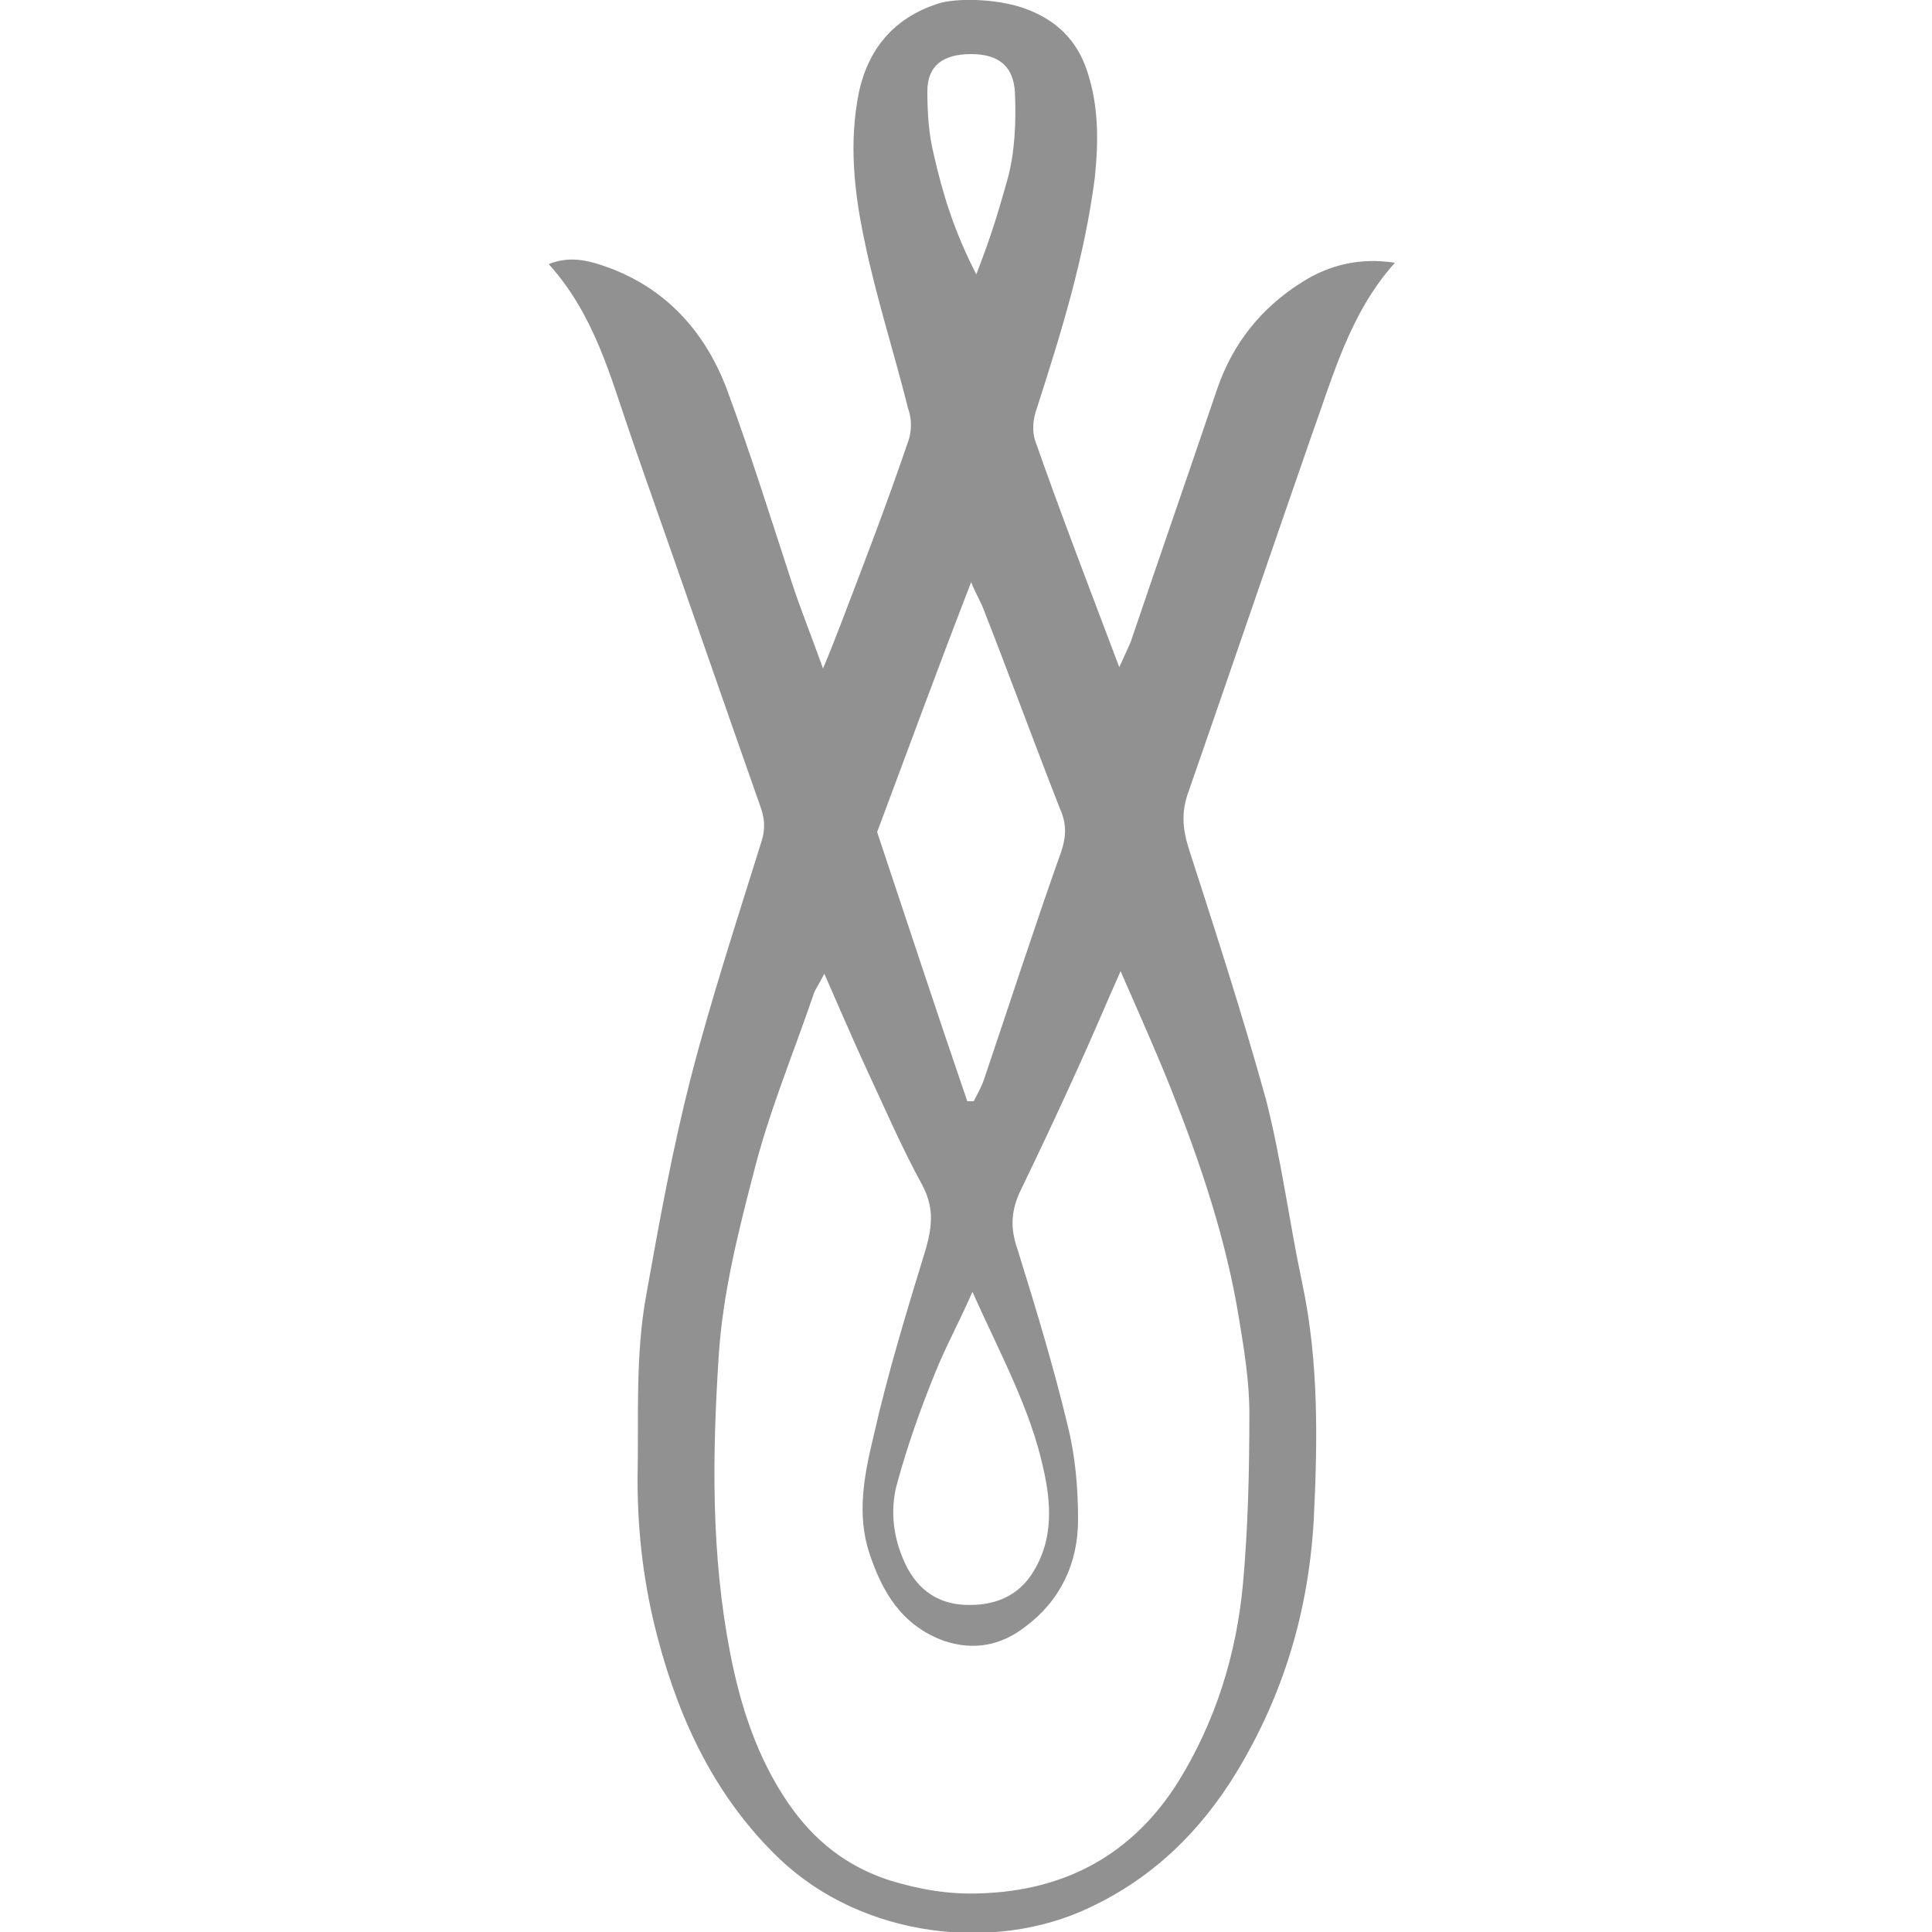
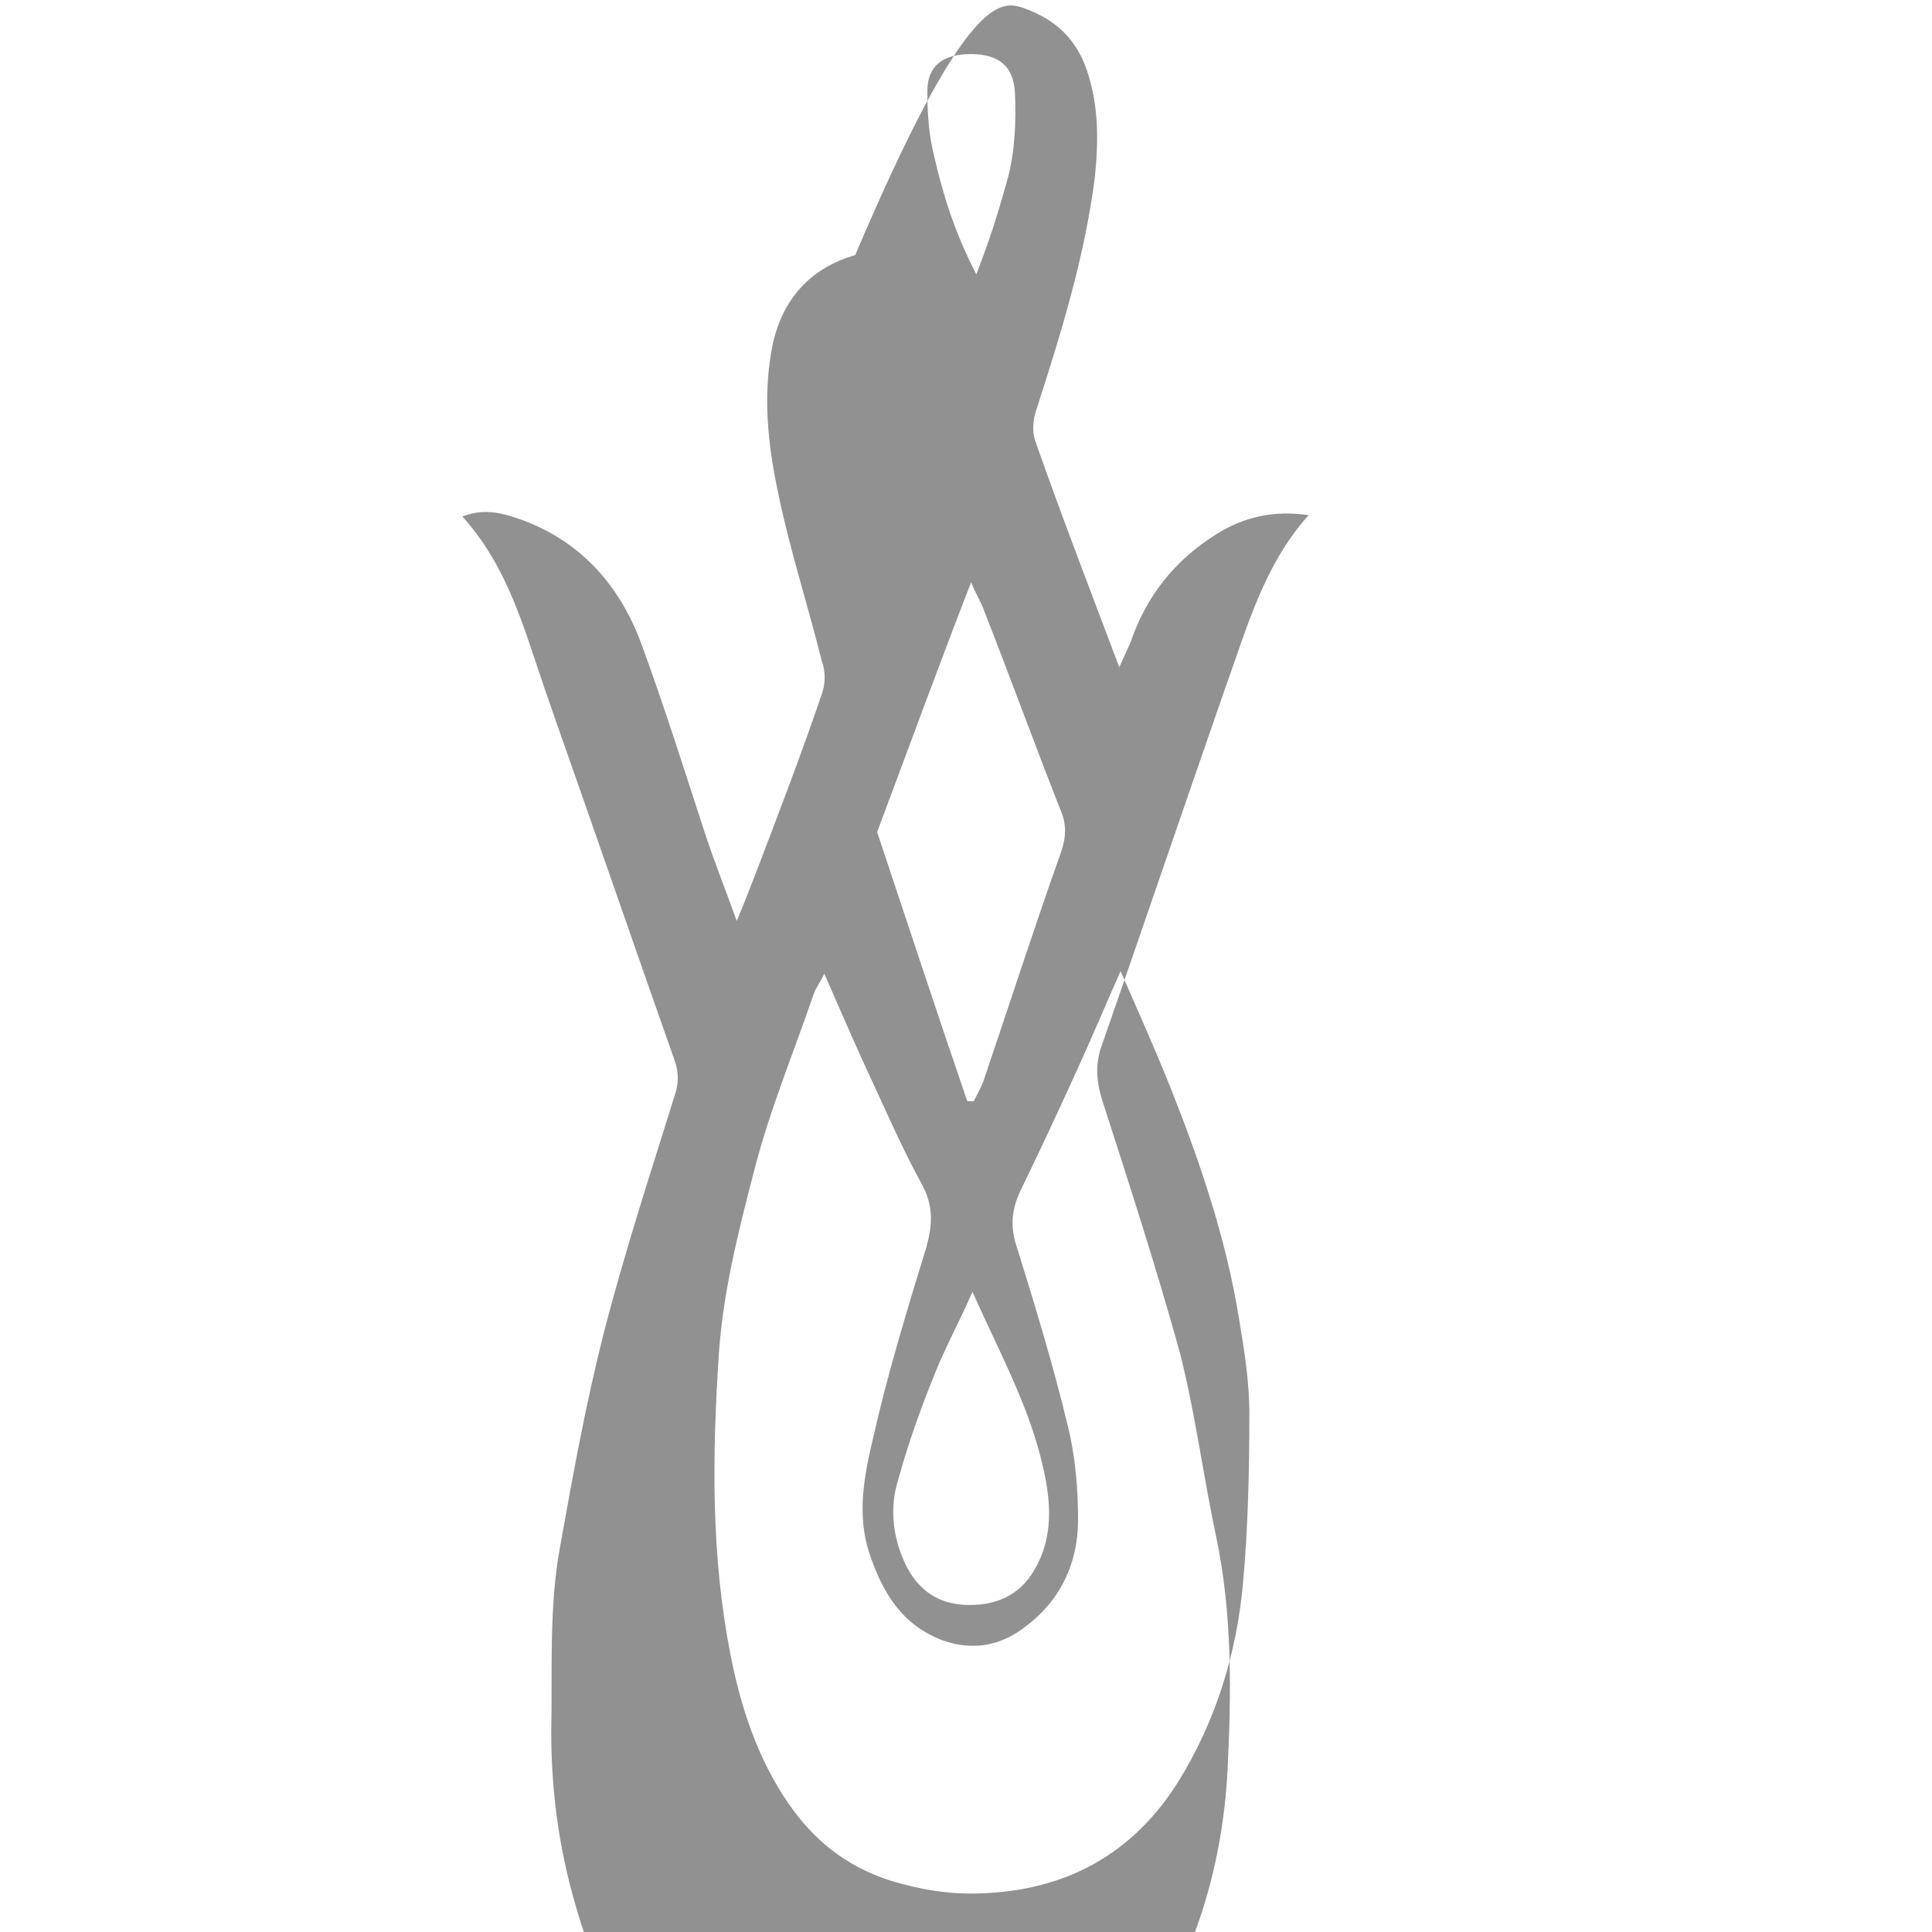
<svg xmlns="http://www.w3.org/2000/svg" version="1.1" id="Layer_1" x="0px" y="0px" viewBox="0 0 150 150" style="enable-background:new 0 0 150 150;" xml:space="preserve">
  <style type="text/css">
	.st0{fill:#919191;}
</style>
  <g>
-     <path class="st0" d="M79.4,0.6c2.6,0.9,4.2,2.5,5,4.9c0.9,2.7,0.9,5.4,0.6,8.3c-0.8,6.2-2.6,12-4.5,17.9c-0.3,0.8-0.4,1.8-0.1,2.6   c2,5.7,4.2,11.4,6.5,17.5c0.4-0.9,0.7-1.5,0.9-2c2.2-6.5,4.5-13.1,6.7-19.6c1.2-3.5,3.4-6.3,6.6-8.3c2.2-1.4,4.6-1.9,7.2-1.5   c-3.5,3.9-4.8,8.8-6.5,13.5c-3.2,9.2-6.3,18.3-9.5,27.5c-0.6,1.6-0.5,2.9,0,4.5c2.1,6.5,4.2,13,6,19.5c1.2,4.7,1.8,9.5,2.8,14.2   c1.3,6.1,1.2,12.3,0.9,18.4c-0.4,7-2.3,13.5-6,19.6c-2.8,4.6-6.5,8.2-11.4,10.5c-7.3,3.5-17.6,2.4-24.1-3.8   c-4.9-4.7-7.7-10.6-9.4-17c-1.1-4.1-1.6-8.2-1.6-12.4c0.1-4.8-0.2-9.7,0.7-14.5c1-5.6,2-11.1,3.4-16.6c1.6-6.2,3.6-12.3,5.5-18.4   c0.3-0.9,0.3-1.7,0-2.6c-3.1-8.8-6.1-17.5-9.2-26.3c-0.3-0.9-0.6-1.7-0.9-2.6c-1.6-4.6-2.8-9.4-6.4-13.4c1.3-0.5,2.4-0.4,3.5-0.1   c5.2,1.5,8.6,5.1,10.4,10c1.8,4.9,3.4,10,5,14.9c0.7,2.1,1.5,4.1,2.4,6.6c0.6-1.4,1-2.5,1.4-3.5c1.8-4.7,3.6-9.4,5.2-14.1   c0.3-0.8,0.3-1.8,0-2.6c-1.1-4.4-2.5-8.7-3.4-13.1c-0.8-3.8-1.2-7.6-0.4-11.5c0.8-3.6,3-5.9,6.4-6.9C74.9-0.2,77.6,0,79.4,0.6z    M64,75.6c-0.4,0.8-0.7,1.2-0.8,1.5c-1.6,4.7-3.5,9.2-4.7,14c-1.2,4.6-2.4,9.4-2.7,14.2c-0.5,7.7-0.6,15.4,0.9,23.1   c0.8,4.1,2.1,8.1,4.5,11.6c2,2.9,4.5,4.9,7.9,6c2.3,0.7,4.6,1.1,7,1c6.7-0.2,11.9-3.1,15.4-8.7c2.9-4.7,4.5-9.9,5-15.3   c0.4-4.4,0.5-8.8,0.5-13.3c0-2.4-0.4-4.9-0.8-7.3c-1-6.2-3-12.1-5.3-17.9c-1.2-3-2.5-5.9-3.9-9.1c-1.2,2.7-2.2,5.1-3.3,7.5   c-1.4,3.1-2.9,6.3-4.4,9.4c-0.8,1.6-0.9,3-0.3,4.7c1.4,4.5,2.8,9.1,3.9,13.7c0.6,2.4,0.8,4.9,0.8,7.3c0,3.4-1.4,6.3-4.1,8.3   c-1.8,1.4-3.9,1.9-6.3,1.1c-3.3-1.2-4.8-3.8-5.8-6.8c-1-3-0.4-6.1,0.3-9c1.1-4.9,2.6-9.8,4.1-14.7c0.5-1.8,0.6-3.2-0.3-4.9   c-1.7-3.1-3.1-6.4-4.6-9.6C66,80.2,65.1,78.1,64,75.6z M75.1,85.5c0.2,0,0.4,0,0.5,0c0.3-0.6,0.6-1.1,0.8-1.7   c2-5.9,3.9-11.8,6-17.7c0.4-1.2,0.4-2.2-0.1-3.3c-2-5.1-3.9-10.3-5.9-15.4c-0.2-0.6-0.6-1.2-1-2.2c-2.6,6.7-4.9,13-7.3,19.4   C70.4,71.5,72.7,78.5,75.1,85.5z M75.5,100.3c-1.1,2.5-2.1,4.3-2.9,6.3c-1.1,2.7-2.1,5.5-2.9,8.4c-0.6,2-0.4,4.1,0.4,6   c0.9,2.2,2.5,3.5,4.8,3.6c2.2,0.1,4.2-0.6,5.4-2.7c1.5-2.5,1.3-5.3,0.7-7.9C80,109.4,77.7,105.2,75.5,100.3z M75.8,21.3   c1-2.6,1.5-4.1,2.4-7.3c0.6-2.1,0.7-4.6,0.6-6.8c-0.1-2-1.2-3-3.4-3c-2.2,0-3.4,0.9-3.4,2.9c0,1.6,0.1,3.3,0.5,4.9   C73.2,15.1,74.1,18,75.8,21.3z" />
+     <path class="st0" d="M79.4,0.6c2.6,0.9,4.2,2.5,5,4.9c0.9,2.7,0.9,5.4,0.6,8.3c-0.8,6.2-2.6,12-4.5,17.9c-0.3,0.8-0.4,1.8-0.1,2.6   c2,5.7,4.2,11.4,6.5,17.5c0.4-0.9,0.7-1.5,0.9-2c1.2-3.5,3.4-6.3,6.6-8.3c2.2-1.4,4.6-1.9,7.2-1.5   c-3.5,3.9-4.8,8.8-6.5,13.5c-3.2,9.2-6.3,18.3-9.5,27.5c-0.6,1.6-0.5,2.9,0,4.5c2.1,6.5,4.2,13,6,19.5c1.2,4.7,1.8,9.5,2.8,14.2   c1.3,6.1,1.2,12.3,0.9,18.4c-0.4,7-2.3,13.5-6,19.6c-2.8,4.6-6.5,8.2-11.4,10.5c-7.3,3.5-17.6,2.4-24.1-3.8   c-4.9-4.7-7.7-10.6-9.4-17c-1.1-4.1-1.6-8.2-1.6-12.4c0.1-4.8-0.2-9.7,0.7-14.5c1-5.6,2-11.1,3.4-16.6c1.6-6.2,3.6-12.3,5.5-18.4   c0.3-0.9,0.3-1.7,0-2.6c-3.1-8.8-6.1-17.5-9.2-26.3c-0.3-0.9-0.6-1.7-0.9-2.6c-1.6-4.6-2.8-9.4-6.4-13.4c1.3-0.5,2.4-0.4,3.5-0.1   c5.2,1.5,8.6,5.1,10.4,10c1.8,4.9,3.4,10,5,14.9c0.7,2.1,1.5,4.1,2.4,6.6c0.6-1.4,1-2.5,1.4-3.5c1.8-4.7,3.6-9.4,5.2-14.1   c0.3-0.8,0.3-1.8,0-2.6c-1.1-4.4-2.5-8.7-3.4-13.1c-0.8-3.8-1.2-7.6-0.4-11.5c0.8-3.6,3-5.9,6.4-6.9C74.9-0.2,77.6,0,79.4,0.6z    M64,75.6c-0.4,0.8-0.7,1.2-0.8,1.5c-1.6,4.7-3.5,9.2-4.7,14c-1.2,4.6-2.4,9.4-2.7,14.2c-0.5,7.7-0.6,15.4,0.9,23.1   c0.8,4.1,2.1,8.1,4.5,11.6c2,2.9,4.5,4.9,7.9,6c2.3,0.7,4.6,1.1,7,1c6.7-0.2,11.9-3.1,15.4-8.7c2.9-4.7,4.5-9.9,5-15.3   c0.4-4.4,0.5-8.8,0.5-13.3c0-2.4-0.4-4.9-0.8-7.3c-1-6.2-3-12.1-5.3-17.9c-1.2-3-2.5-5.9-3.9-9.1c-1.2,2.7-2.2,5.1-3.3,7.5   c-1.4,3.1-2.9,6.3-4.4,9.4c-0.8,1.6-0.9,3-0.3,4.7c1.4,4.5,2.8,9.1,3.9,13.7c0.6,2.4,0.8,4.9,0.8,7.3c0,3.4-1.4,6.3-4.1,8.3   c-1.8,1.4-3.9,1.9-6.3,1.1c-3.3-1.2-4.8-3.8-5.8-6.8c-1-3-0.4-6.1,0.3-9c1.1-4.9,2.6-9.8,4.1-14.7c0.5-1.8,0.6-3.2-0.3-4.9   c-1.7-3.1-3.1-6.4-4.6-9.6C66,80.2,65.1,78.1,64,75.6z M75.1,85.5c0.2,0,0.4,0,0.5,0c0.3-0.6,0.6-1.1,0.8-1.7   c2-5.9,3.9-11.8,6-17.7c0.4-1.2,0.4-2.2-0.1-3.3c-2-5.1-3.9-10.3-5.9-15.4c-0.2-0.6-0.6-1.2-1-2.2c-2.6,6.7-4.9,13-7.3,19.4   C70.4,71.5,72.7,78.5,75.1,85.5z M75.5,100.3c-1.1,2.5-2.1,4.3-2.9,6.3c-1.1,2.7-2.1,5.5-2.9,8.4c-0.6,2-0.4,4.1,0.4,6   c0.9,2.2,2.5,3.5,4.8,3.6c2.2,0.1,4.2-0.6,5.4-2.7c1.5-2.5,1.3-5.3,0.7-7.9C80,109.4,77.7,105.2,75.5,100.3z M75.8,21.3   c1-2.6,1.5-4.1,2.4-7.3c0.6-2.1,0.7-4.6,0.6-6.8c-0.1-2-1.2-3-3.4-3c-2.2,0-3.4,0.9-3.4,2.9c0,1.6,0.1,3.3,0.5,4.9   C73.2,15.1,74.1,18,75.8,21.3z" />
  </g>
</svg>